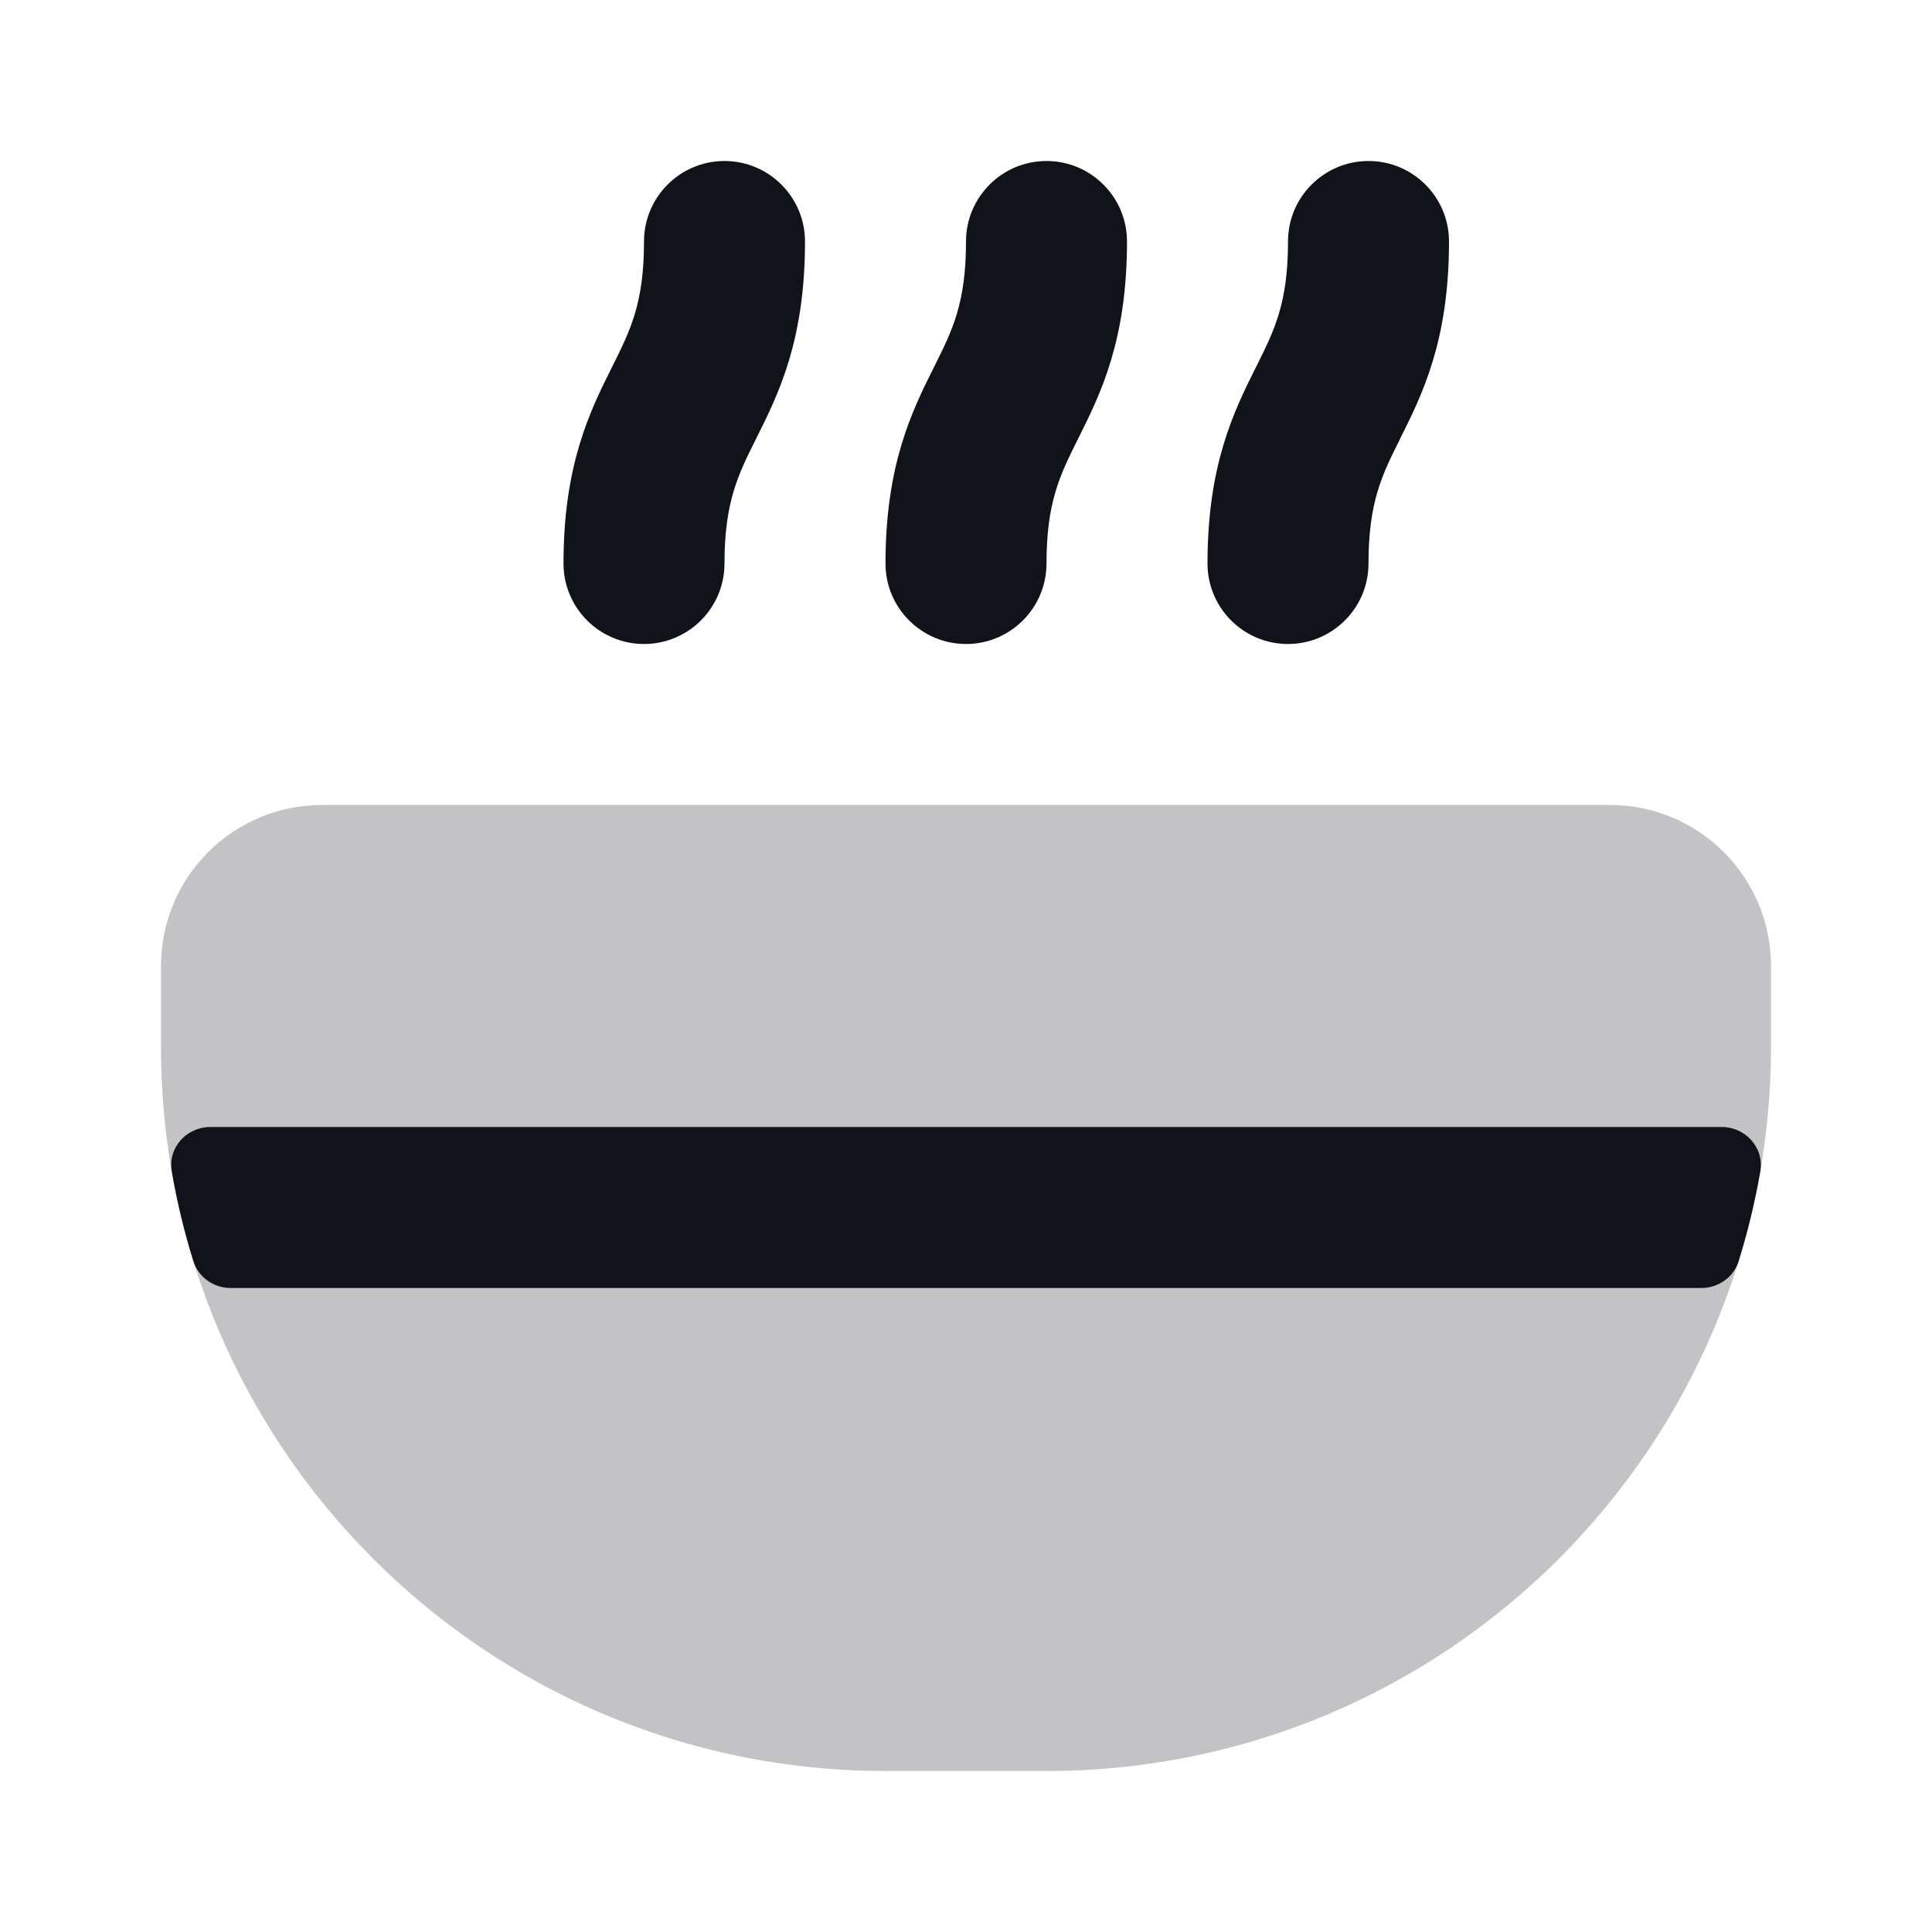
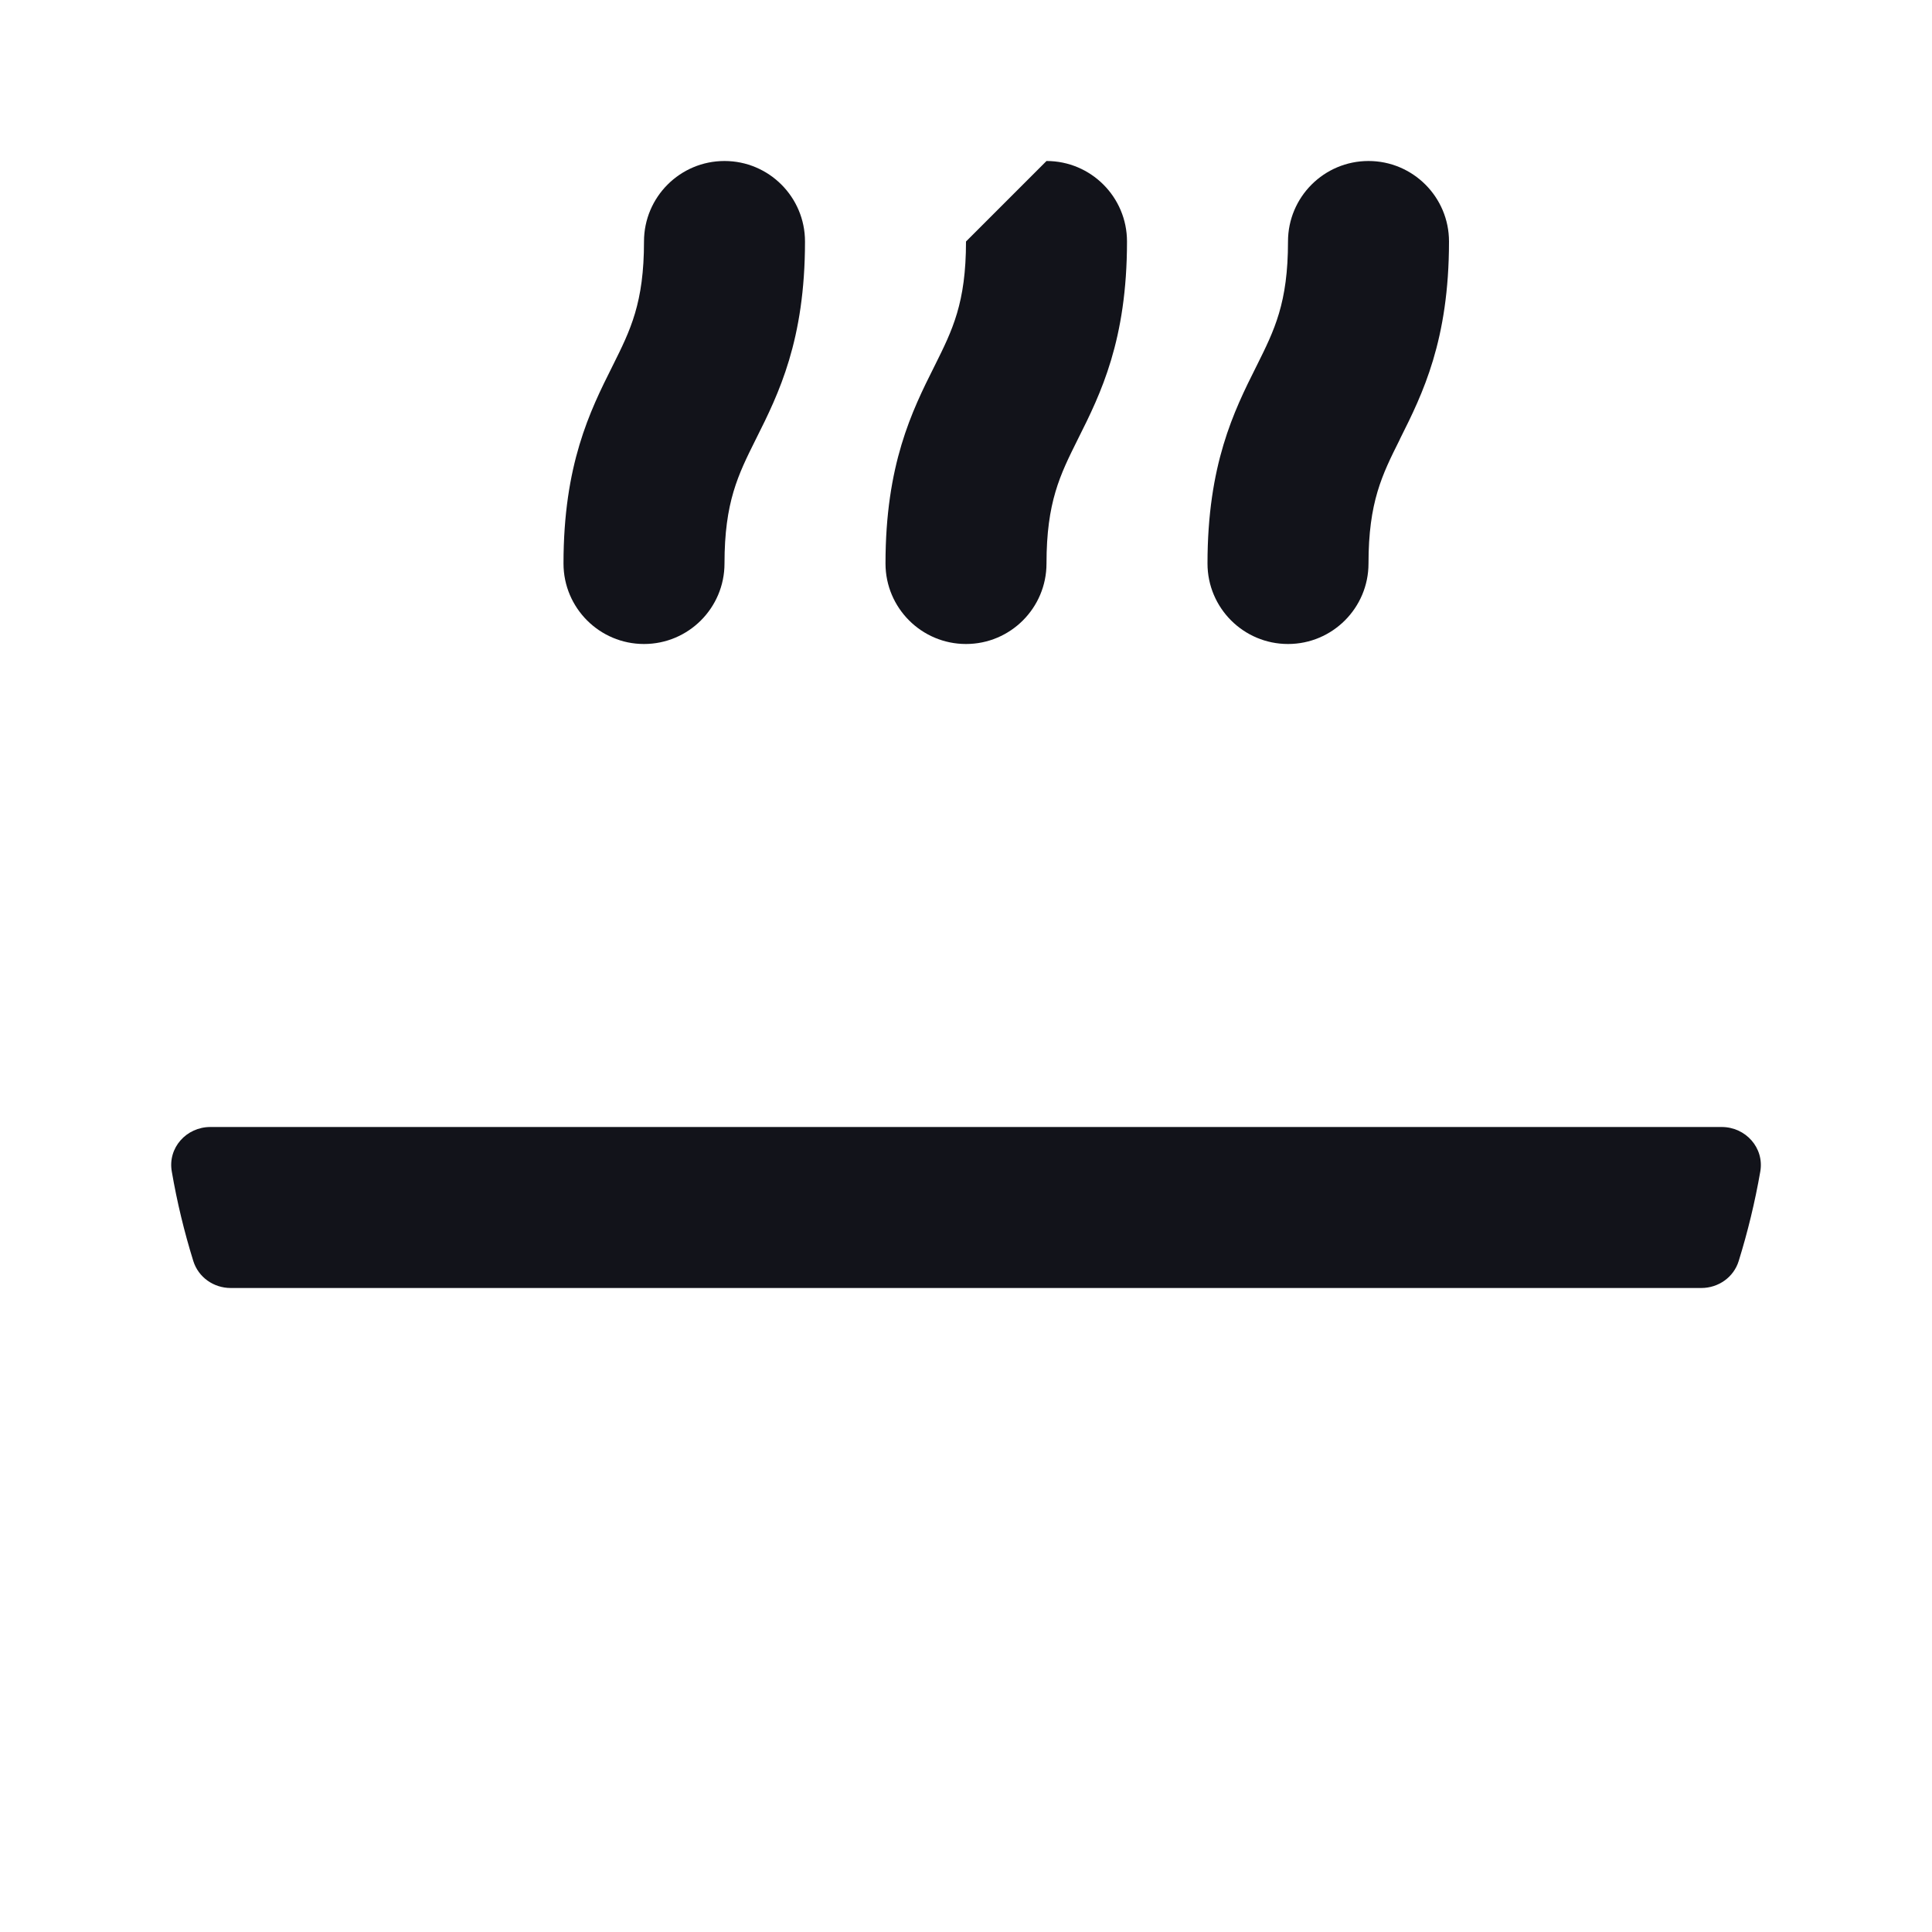
<svg xmlns="http://www.w3.org/2000/svg" width="24" height="24" viewBox="0 0 24 24" fill="none">
-   <path opacity="0.25" d="M2 12C2 10.895 2.895 10 4 10H20C21.105 10 22 10.895 22 12V13C22 17.971 17.971 22 13 22H11C6.029 22 2 17.971 2 13V12Z" fill="#12131A" />
  <path d="M2.866 16C2.654 16 2.464 15.867 2.401 15.664C2.289 15.303 2.199 14.932 2.134 14.553C2.082 14.259 2.315 14 2.613 14H21.387C21.685 14 21.918 14.259 21.867 14.553C21.801 14.932 21.711 15.303 21.599 15.664C21.537 15.867 21.346 16 21.134 16H2.866Z" fill="#12131A" />
  <path d="M9 2C9.552 2 10 2.448 10 3C10 4.227 9.673 4.891 9.394 5.447L9.386 5.463C9.169 5.899 9 6.236 9 7C9 7.552 8.552 8 8 8C7.448 8 7 7.552 7 7C7 5.773 7.327 5.109 7.606 4.553L7.614 4.537C7.831 4.101 8 3.764 8 3C8 2.448 8.448 2 9 2Z" fill="#12131A" />
-   <path d="M13 2C13.552 2 14 2.448 14 3C14 4.227 13.673 4.891 13.394 5.447L13.386 5.463C13.169 5.899 13 6.236 13 7C13 7.552 12.552 8 12 8C11.448 8 11 7.552 11 7C11 5.773 11.327 5.109 11.606 4.553L11.614 4.537C11.831 4.101 12 3.764 12 3C12 2.448 12.448 2 13 2Z" fill="#12131A" />
+   <path d="M13 2C13.552 2 14 2.448 14 3C14 4.227 13.673 4.891 13.394 5.447L13.386 5.463C13.169 5.899 13 6.236 13 7C13 7.552 12.552 8 12 8C11.448 8 11 7.552 11 7C11 5.773 11.327 5.109 11.606 4.553L11.614 4.537C11.831 4.101 12 3.764 12 3Z" fill="#12131A" />
  <path d="M18 3C18 2.448 17.552 2 17 2C16.448 2 16 2.448 16 3C16 3.764 15.831 4.101 15.614 4.537L15.606 4.553C15.327 5.109 15 5.773 15 7C15 7.552 15.448 8 16 8C16.552 8 17 7.552 17 7C17 6.236 17.169 5.899 17.387 5.463L17.394 5.447C17.673 4.891 18 4.227 18 3Z" fill="#12131A" />
</svg>